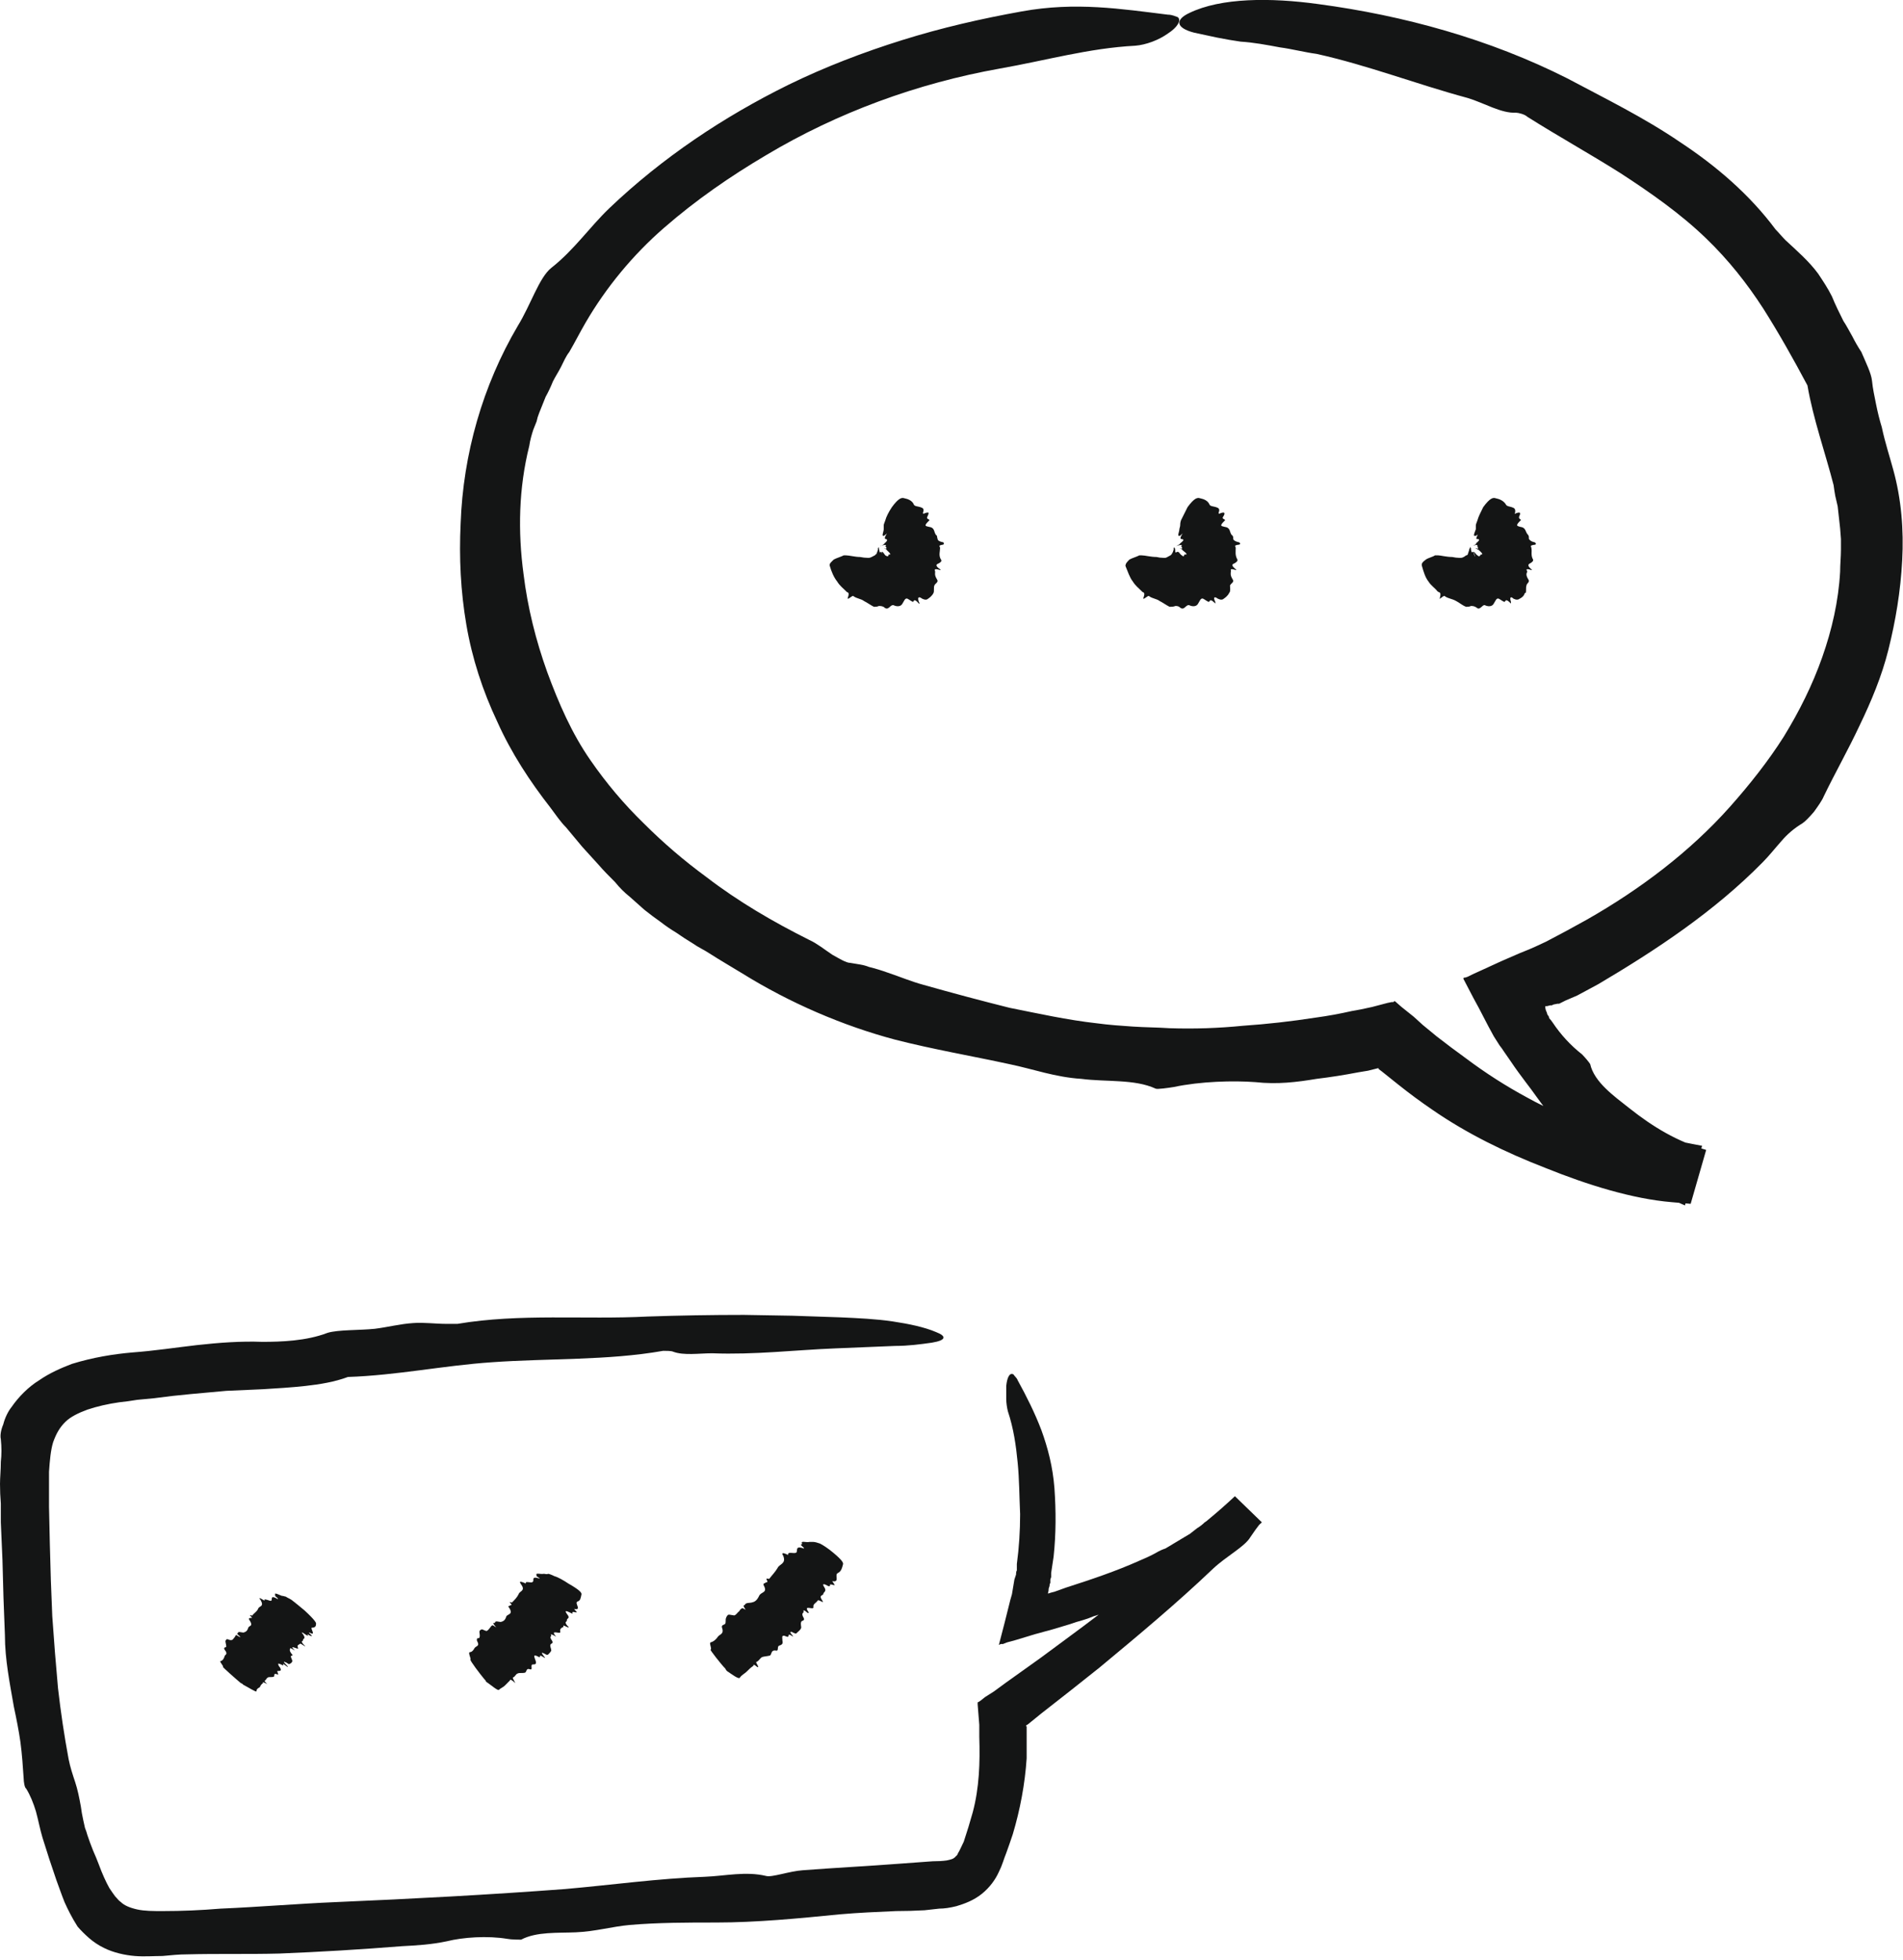
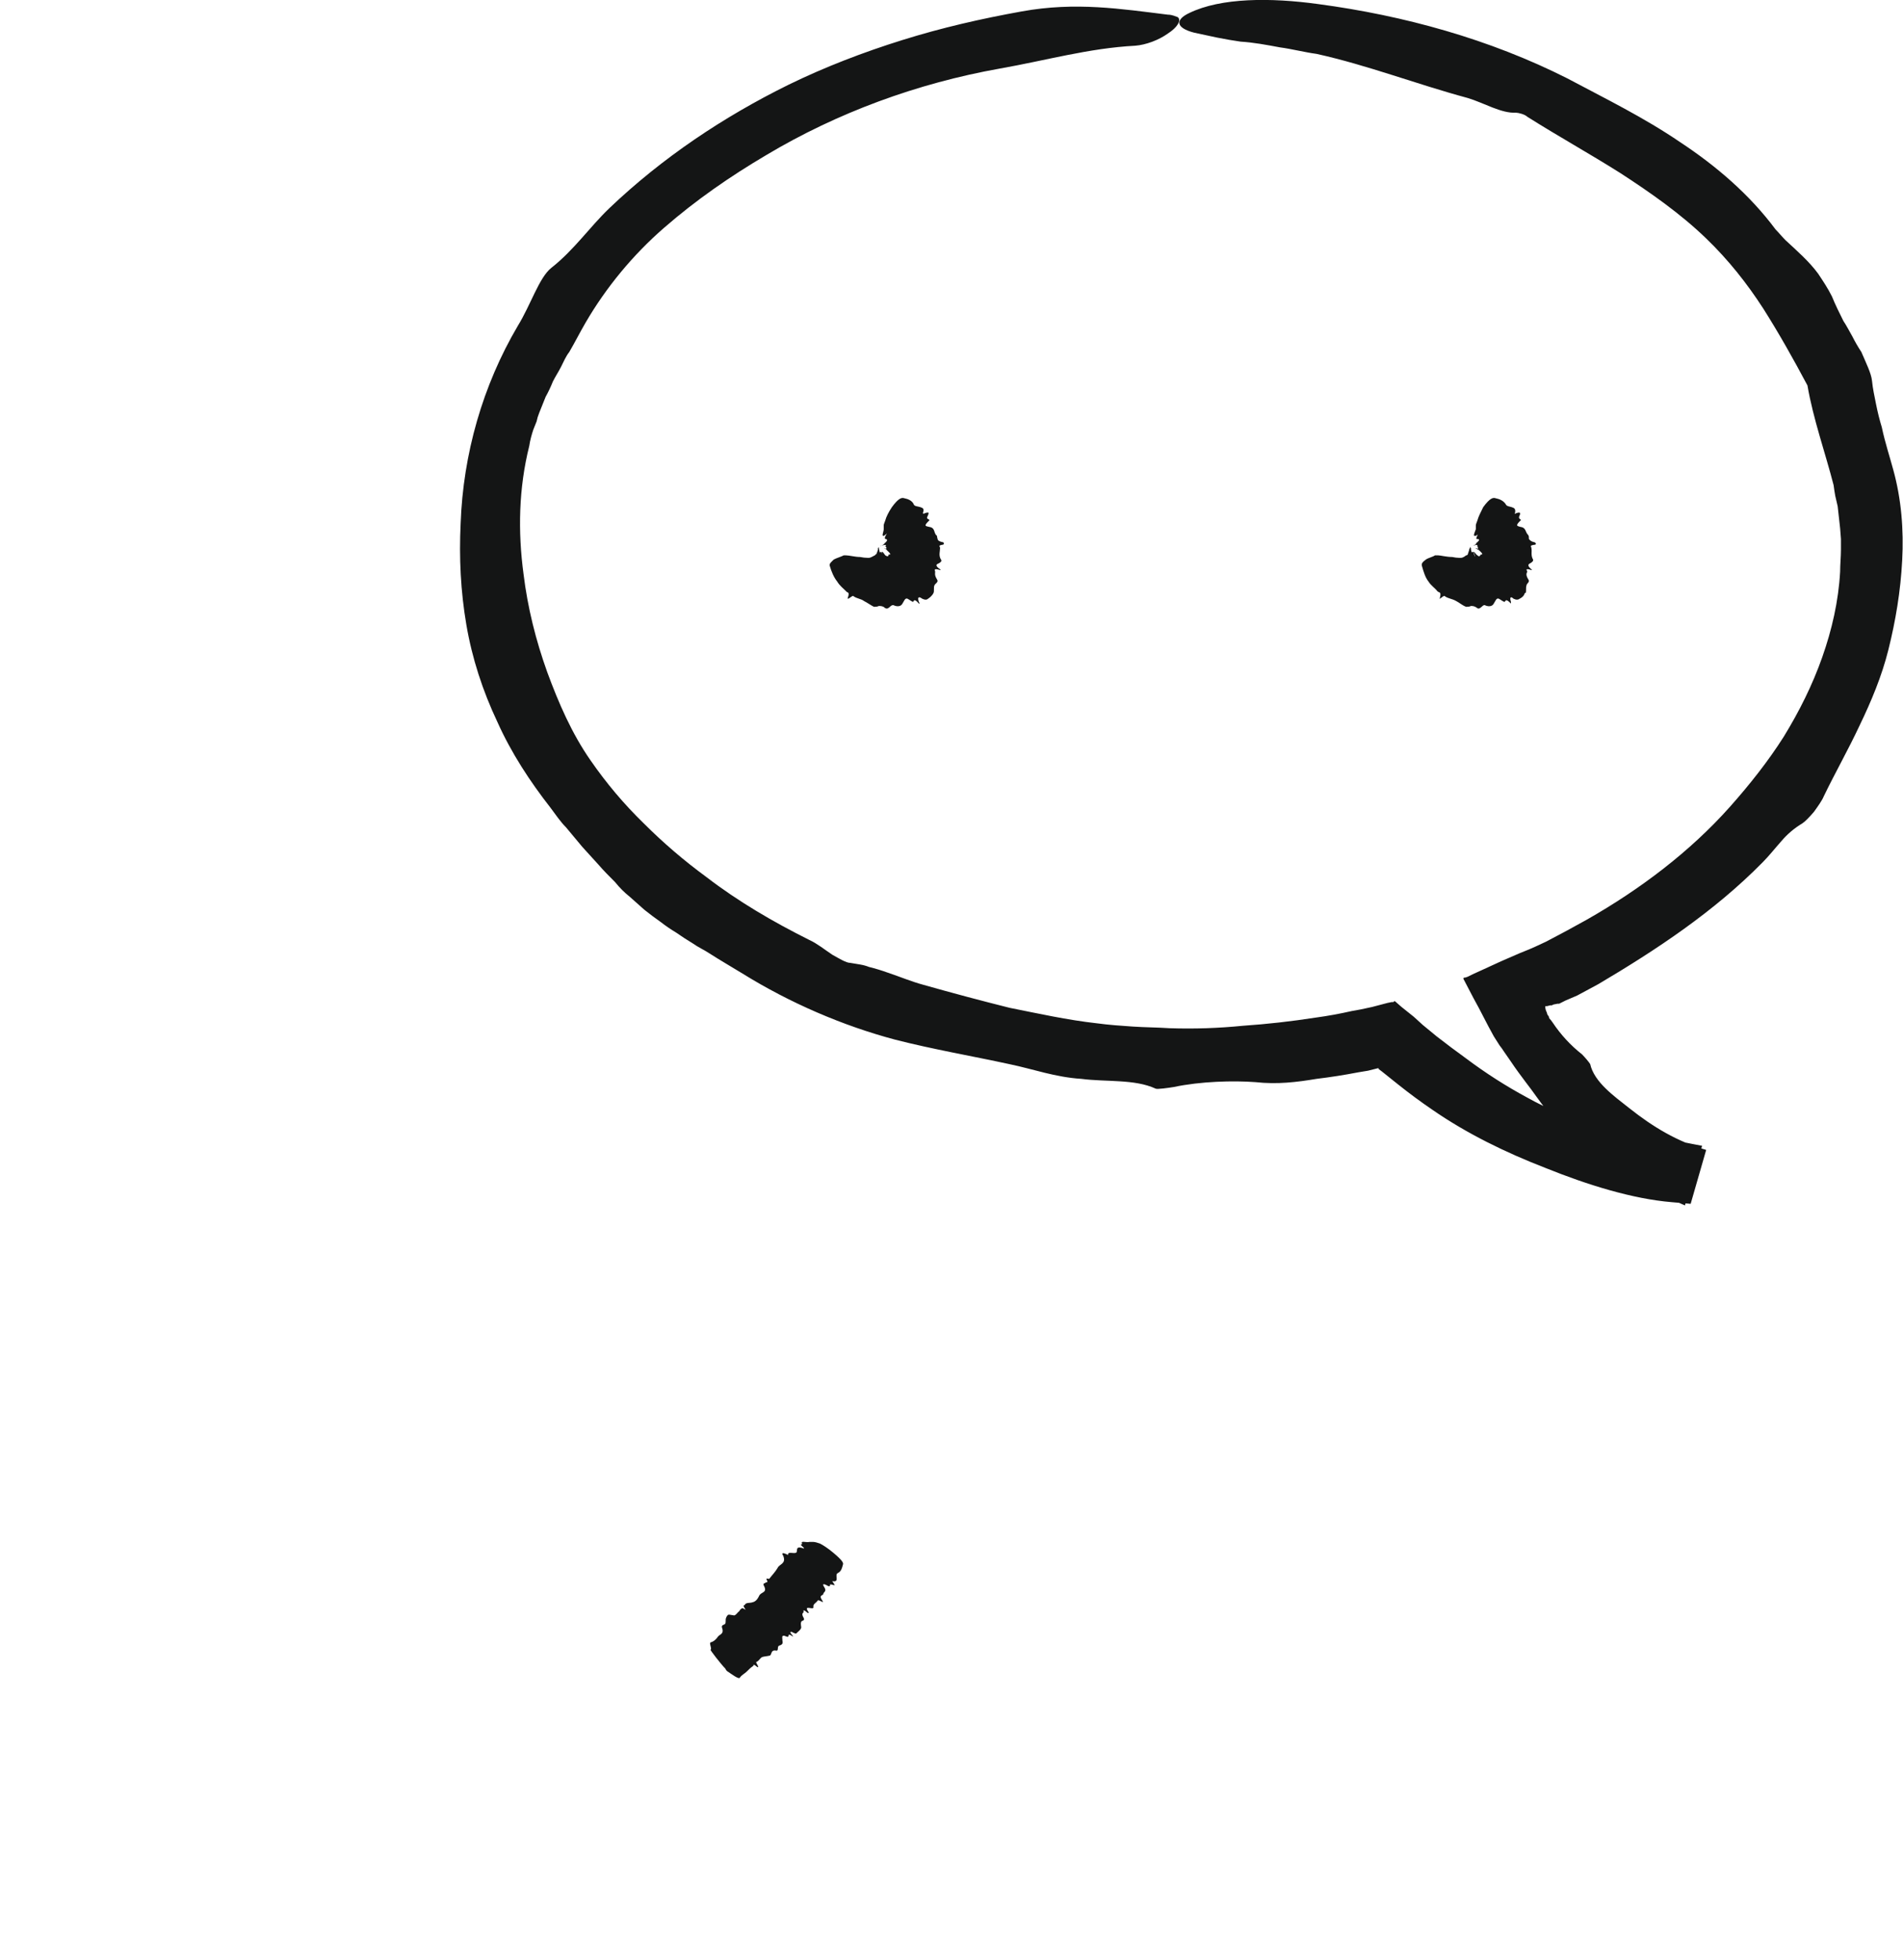
<svg xmlns="http://www.w3.org/2000/svg" version="1.2" viewBox="0 0 233 240" width="233" height="240">
  <style>.a{fill:#141515}</style>
-   <path class="a" d="m130.5 194.4c3.1-1 6.1-2 9-3.3 0.7-0.3 1.4-0.6 2.1-1q0.5-0.3 1.1-0.5l1-0.6c0.7-0.4 1.3-0.8 2-1.2l0.9-0.7q0.5-0.3 0.9-0.7 0.5-0.3 1-0.7 0.5-0.4 1-0.8l0.4-0.4q0.2-0.2 0.5-0.4 0.4-0.4 0.8-0.9l3.2 3.2q-0.7 0.9-1.3 1.8c-0.7 1.2-2.9 2.3-4.6 3.9-4.4 4.2-9.2 8.2-13.9 12.1q-3.5 2.8-7.1 5.6l-1.6 1.3q-0.1 0.1-0.2 0.1c0 0.1-0.1 0.1-0.1 0.1l0.1 0.1v0.1 0.1 0.1q0 0.6 0 1.2 0 1.2 0 2.4c-0.2 3.1-0.8 6.3-1.7 9.3q-0.4 1.2-0.8 2.3-0.2 0.5-0.4 1.1-0.2 0.6-0.5 1.2c-0.4 0.9-1.1 1.9-2.1 2.7-1 0.8-2.1 1.2-3.1 1.5-0.8 0.2-1.5 0.3-2.1 0.3q-0.9 0.1-1.8 0.2-1.8 0.1-3.5 0.1c-2.3 0.1-4.6 0.2-6.9 0.4-5 0.5-10.2 1-15.1 1-3.5 0-7.1 0-10.6 0.3-2.2 0.2-4.2 0.8-6.6 0.9-2.2 0.1-4.8-0.1-6.7 0.9-0.2 0-1.2 0-1.7-0.1-2.4-0.4-5.4-0.2-7.4 0.3-1.9 0.4-3.6 0.5-5.5 0.6-5 0.4-10 0.7-15 0.9-3.8 0.1-7.5 0-11.3 0.1-1 0-1.9 0.1-3 0.2-1.1 0-2.2 0.1-3.4 0-1.2-0.1-2.6-0.4-3.8-1q-1-0.5-1.8-1.2-0.8-0.7-1.4-1.4c-0.7-1.1-1.2-2.1-1.6-3-0.4-1-0.7-1.9-1-2.7q-0.9-2.6-1.7-5.2c-0.3-1-0.5-2.1-0.8-3.2-0.3-1-0.7-2-1.2-2.8-0.2-0.1-0.3-0.9-0.3-1.2-0.1-1.5-0.2-3-0.4-4.5-0.2-1.4-0.5-2.9-0.8-4.3-0.5-2.9-1.1-5.8-1.1-8.8q-0.2-4.6-0.3-9.2-0.1-2.3-0.2-4.6v-2.3q-0.1-1.2-0.1-2.4c0-0.8 0.1-1.7 0.1-2.7 0.1-0.9 0.1-1.8 0-2.8-0.1-0.4 0-1.1 0.3-1.8 0.2-0.8 0.6-1.6 1-2.1 0.9-1.3 2.1-2.5 3.4-3.3 1.3-0.9 2.7-1.5 4-2 2.6-0.8 5.1-1.2 7.4-1.4 2.7-0.2 5.3-0.6 7.9-0.9 2.7-0.3 5.4-0.5 8-0.4 2.3 0 5.4-0.1 8-1.1 1.3-0.4 3.9-0.3 5.8-0.5 1.6-0.2 3.1-0.6 4.7-0.7 1.3-0.1 2.7 0.1 4.1 0.1 0.4 0 0.9 0 1.3 0 7.7-1.3 15.5-0.5 23.3-0.9q5.8-0.2 11.8-0.2l5.9 0.1q3 0.1 5.9 0.2c2.2 0.1 4.4 0.2 6.4 0.5 2 0.3 3.9 0.7 5.3 1.3 1.3 0.5 1.3 1-0.5 1.3-1.4 0.2-2.9 0.4-4.5 0.4-2.4 0.1-4.9 0.2-7.3 0.3-5 0.2-9.9 0.8-15.1 0.6-1.6 0-3.5 0.3-4.8-0.2-0.2-0.1-0.9-0.1-1.2-0.1-6.8 1.2-14 0.9-21 1.4-5.9 0.4-11.6 1.6-17.6 1.8-1.6 0.6-3.4 0.9-5.2 1.1-1.8 0.2-3.6 0.3-5.2 0.4q-2.3 0.1-4.5 0.2-2.2 0.2-4.4 0.4-2.2 0.2-4.4 0.5l-2.1 0.2q-1.2 0.2-2.2 0.3c-1.4 0.2-2.7 0.5-3.9 0.9-1.1 0.4-2.1 0.9-2.7 1.5-0.7 0.7-1.1 1.4-1.5 2.5-0.3 1-0.4 2.2-0.5 3.6q0 1 0 2.1v2.2l0.1 4.5q0.1 4.5 0.3 8.9 0.3 4.4 0.7 8.8 0.5 4.4 1.3 8.7c0.2 1 0.5 1.9 0.8 2.8 0.3 0.9 0.5 1.9 0.7 3q0.1 0.8 0.3 1.7 0.1 0.5 0.2 0.9 0.2 0.5 0.3 0.9 0.3 0.9 0.7 1.9 0.4 0.9 0.7 1.7c0.4 1.1 0.9 2.2 1.3 2.9q0.4 0.6 0.7 1c0.3 0.3 0.4 0.5 0.7 0.7 0.4 0.4 1.1 0.7 2 0.9 0.9 0.2 2 0.2 3.1 0.2 2.4 0 4.7-0.1 7.1-0.3 4.7-0.2 9.4-0.6 14.1-0.8 9.4-0.4 18.8-0.9 28.1-1.6 5.7-0.5 11.4-1.3 17.1-1.5 2.5-0.1 5-0.7 7.5-0.1 0.7 0.2 2.9-0.6 4.5-0.7 3.9-0.3 7.9-0.5 11.8-0.8l4.1-0.3q1 0 1.7-0.1c0.5-0.1 0.8-0.2 0.9-0.3 0.1-0.1 0.2-0.1 0.2-0.2q0.2-0.1 0.3-0.4c0.2-0.3 0.4-0.8 0.7-1.4q0.6-1.8 1.1-3.6c0.8-3 0.9-6.1 0.8-9.2v-0.6-0.9q-0.1-1.3-0.2-2.5v-0.2q0-0.1 0.1-0.1l0.3-0.2 0.5-0.4 1.1-0.7 1.5-1.1q2.1-1.5 4.2-3c3.5-2.6 7-5.1 10.4-7.9 3.5-2.8 6.8-6.3 10.1-9q1.7-1.4 3.3-2.9l3.3 3.2c-2.6 2.5-5.5 4.6-8.5 6.3-3 1.7-6.2 3.2-9.4 4.3q-1.4 0.5-2.7 0.9-0.7 0.3-1.4 0.5l-0.7 0.2-0.9 0.3-2 0.6-2.2 0.6-2.3 0.7-1.1 0.3-0.5 0.2h-0.3q-0.1 0.1-0.2 0.1l0.7-2.7 0.7-2.8 0.2-0.7 0.1-0.6 0.2-1.2 0.2-0.6c0-0.1 0-0.4 0.1-0.5v-0.8q0.4-3 0.4-6.1c-0.1-2.2-0.1-4.3-0.3-6.3-0.2-2.1-0.5-4.2-1.2-6.3-0.1-0.4-0.2-1-0.2-1.5 0-0.6 0-1.1 0-1.6 0.1-1 0.4-1.7 0.9-1.4 0.1 0.2 0.4 0.4 0.5 0.7 1.1 2 2.1 4 2.9 6.1 0.8 2.2 1.4 4.5 1.6 7.1 0.2 2.8 0.2 5.6-0.1 8.4-0.1 0.7-0.2 1.3-0.3 2v0.5l-0.1 0.3v0.4c-0.1 0.2-0.1 0.3-0.1 0.4l-0.1 0.3q0 0.3-0.1 0.6c0 0 0 0 0 0h0.1l0.3-0.1 0.4-0.1z" />
  <path class="a" d="m91.4 204.7c0.3-0.3 0.5-0.5 0.8-0.7 0.1 0-0.1-0.4 0.5 0.1 0.4 0.2-0.2-0.5-0.1-0.6 0.3-0.1 0.4-0.4 0.7-0.6 0.3-0.1 0.7-0.1 1-0.2 0.2-0.2 0.1-0.7 0.7-0.6 0.4 0.1 0.1-0.5 0.4-0.6 0.3-0.1 0.5-0.2 0.4-0.6 0-0.3-0.1-0.6 0.1-0.6 0.1-0.1 0.5 0.2 0.6 0.1 0.1-0.1-0.1-0.5 0.6 0 0 0.1 0-0.1-0.1-0.2-0.4-0.4-0.2-0.5 0.1-0.3 0.4 0.2 0.4 0.1 0.5 0 0.2-0.2 0.4-0.3 0.5-0.6 0-0.2-0.1-0.5 0-0.7 0-0.2 0.5-0.1 0.3-0.5-0.3-0.5-0.1-0.6 0-0.7 0-0.1-0.2-0.5 0.5 0.1q0.2 0 0.1-0.1c-0.7-1 0.6-0.2 0.6-0.6-0.1-0.4 0.3-0.5 0.5-0.8 0.1 0-0.1-0.2 0.5 0.1 0.2 0.1 0.2 0.1 0.1-0.1-0.5-0.7 0-0.6 0.1-0.8 0-0.3 0.5-0.3 0.1-0.9-0.2-0.3-0.2-0.5 0.5-0.1 0.4 0.1 0.1-0.2 0.3-0.2 0.1 0 0.4 0.1 0.5 0.1 0-0.1-0.2-0.3-0.3-0.5q0 0 0 0c1 0.2 0.2-0.8 0.7-1 0.4-0.2 0.5-0.6 0.6-1 0.1-0.2 0-0.5-1.2-1.5-0.6-0.5-1.2-0.9-1.6-1.1-0.3-0.1-0.6-0.2-0.8-0.2-0.1 0-0.4 0-0.5 0-0.4 0.1-1.1-0.2-0.9 0.2 0 0.2-0.4 0 0.2 0.5 0 0 0.1 0.1 0 0.1-1.1-0.4-0.7 0.3-0.9 0.5-0.3 0.2-1.1-0.2-1 0.3-0.8-0.4-0.8-0.2-0.6 0.1 0.4 1-0.5 1-0.7 1.5-0.3 0.5-0.7 0.9-1 1.3-0.1 0.1-0.5-0.2-0.3 0.2 0.2 0.3-0.1 0.2-0.2 0.3 0 0.1-0.3 0-0.2 0.3 0.5 0.9-0.2 0.8-0.5 1.2-0.2 0.4-0.4 0.8-0.9 0.9-0.3 0.1-0.8 0-0.9 0.3 0 0.1-0.4-0.1 0.1 0.6 0.2 0.1-0.4-0.2-0.4-0.2-0.2 0.1-0.3 0.2-0.4 0.4-0.2 0.1-0.3 0.4-0.6 0.5-0.1 0-0.5-0.1-0.7-0.1q-0.2 0.1-0.3 0.4c-0.1 0.2 0 0.5-0.1 0.7-0.1 0.2-0.5 0.1-0.4 0.5 0.3 0.8-0.3 0.8-0.5 1.1-0.2 0.3-0.5 0.6-0.9 0.7-0.2 0.1 0.2 0.8 0 0.9-0.1 0 1.3 1.8 1.8 2.3 0.1 0.2 0.2 0.3 0.2 0.3 0.6 0.4 1.5 1.1 1.6 0.8 0.2-0.3 0.6-0.5 0.8-0.7z" />
-   <path class="a" d="m61.8 206.4c0.2-0.2 0.4-0.4 0.6-0.6 0.1 0-0.1-0.4 0.6 0.2 0.3 0.3-0.3-0.5-0.2-0.6 0.3-0.1 0.3-0.4 0.6-0.5 0.2-0.1 0.6 0 0.9-0.1 0.2-0.1 0.1-0.6 0.6-0.4 0.4 0.1 0-0.5 0.3-0.6 0.3 0 0.5 0 0.4-0.4-0.1-0.3-0.3-0.7-0.1-0.7 0.2 0 0.6 0.3 0.6 0.2 0.1-0.1-0.2-0.4 0.6 0.1 0.1 0.1 0-0.1-0.1-0.2-0.4-0.5-0.3-0.5 0.1-0.3 0.3 0.2 0.3 0.1 0.4 0.1 0.2-0.2 0.3-0.3 0.4-0.5 0-0.2-0.2-0.6-0.1-0.7 0-0.2 0.4-0.1 0.2-0.5-0.3-0.4-0.2-0.5-0.1-0.6 0-0.1-0.3-0.4 0.6 0.1q0.1 0.1 0 0c-0.9-1 0.6-0.2 0.5-0.6-0.1-0.4 0.2-0.5 0.4-0.6 0-0.1-0.2-0.3 0.4 0 0.2 0.1 0.3 0.1 0.2 0-0.7-0.7-0.1-0.6-0.2-0.8 0-0.3 0.5-0.2 0-0.8-0.2-0.3-0.3-0.5 0.5-0.1 0.4 0.2 0.1-0.1 0.2-0.1 0.1-0.1 0.5 0.1 0.5 0 0.1 0-0.2-0.2-0.3-0.4q-0.1 0 0 0c1 0.2 0-0.7 0.4-0.9 0.4-0.1 0.4-0.5 0.5-0.9 0-0.2-0.2-0.5-1.6-1.3-0.6-0.4-1.3-0.8-1.7-0.9-0.4-0.2-0.7-0.3-0.8-0.3-0.1 0.1-0.4 0-0.5 0-0.4 0.1-1.1-0.2-0.9 0.2 0.1 0.1-0.3-0.1 0.3 0.3 0.1 0.1 0.1 0.1 0.1 0.1-1.2-0.4-0.6 0.3-0.9 0.4-0.1 0.2-1-0.2-0.8 0.2-0.9-0.4-0.8-0.2-0.6 0.1 0.6 0.8-0.2 0.8-0.3 1.2-0.2 0.4-0.5 0.7-0.8 1 0 0.1-0.5-0.2-0.2 0.1 0.3 0.3 0 0.2-0.1 0.3 0 0.1-0.3 0-0.1 0.2 0.6 0.9-0.1 0.8-0.3 1.1-0.1 0.3-0.2 0.6-0.7 0.7-0.2 0-0.7-0.2-0.7 0.1 0 0.1-0.5-0.2 0.1 0.5 0.2 0.2-0.3-0.2-0.4-0.2-0.2 0.1-0.2 0.2-0.3 0.3-0.1 0.1-0.2 0.3-0.4 0.4-0.2 0-0.5-0.2-0.6-0.2q-0.3 0.1-0.3 0.3c0 0.2 0.1 0.5 0 0.7 0 0.2-0.4-0.1-0.3 0.4 0.4 0.7-0.1 0.6-0.3 0.9-0.1 0.2-0.3 0.5-0.6 0.5-0.2 0.1 0.2 0.8 0.1 0.9-0.1 0.1 1.2 1.8 1.7 2.4 0.1 0.1 0.2 0.2 0.2 0.3 0.6 0.4 1.5 1.2 1.6 1 0.2-0.2 0.5-0.3 0.7-0.5z" />
-   <path class="a" d="m31.8 206.6c0.1-0.2 0.2-0.4 0.4-0.5 0 0-0.2-0.3 0.5 0.1 0.3 0.3-0.4-0.4-0.3-0.4 0.2-0.1 0.2-0.3 0.4-0.4 0.1-0.1 0.5 0 0.7-0.1 0.2 0-0.1-0.5 0.4-0.3 0.4 0.2-0.1-0.4 0.1-0.4 0.3 0 0.5 0 0.3-0.4-0.2-0.2-0.3-0.5-0.2-0.5 0.2 0 0.6 0.3 0.6 0.2 0-0.1-0.3-0.4 0.5 0.2 0.1 0 0-0.1-0.1-0.2-0.5-0.5-0.4-0.5 0-0.3 0.3 0.2 0.3 0.2 0.4 0.1 0.1 0 0.2-0.1 0.3-0.3 0-0.1-0.2-0.5-0.2-0.6 0-0.1 0.4 0 0.1-0.3-0.3-0.4-0.2-0.5-0.2-0.6 0.1 0-0.2-0.3 0.6 0.2q0.1 0.1 0 0c-0.9-0.9 0.5 0 0.4-0.3-0.2-0.4 0.1-0.4 0.2-0.5 0.1 0-0.1-0.2 0.5 0.2q0.3 0.2 0.1 0c-0.7-0.7-0.1-0.5-0.2-0.7 0-0.2 0.4-0.1 0-0.7-0.2-0.2-0.3-0.4 0.4 0.1 0.4 0.2 0.1-0.1 0.2-0.1 0.1 0.1 0.4 0.3 0.5 0.2 0 0-0.2-0.2-0.4-0.4q0 0 0.1 0c0.9 0.5 0-0.6 0.3-0.6 0.4 0 0.5-0.2 0.5-0.5 0-0.1-0.1-0.4-1.4-1.6-0.6-0.5-1.2-1-1.6-1.3-0.3-0.2-0.6-0.3-0.7-0.4-0.1 0-0.3-0.1-0.5-0.1-0.3-0.1-1-0.5-0.8-0.1 0.1 0.1-0.3-0.1 0.3 0.4 0 0.1 0.1 0.1 0 0.1-1-0.6-0.6 0.1-0.8 0.2-0.1 0.1-1-0.4-0.8 0-0.8-0.5-0.7-0.3-0.5-0.1 0.5 0.9-0.2 0.7-0.3 1.1-0.2 0.4-0.5 0.5-0.7 0.8 0 0.1-0.5-0.2-0.2 0.1 0.3 0.3 0 0.2-0.1 0.2 0 0.1-0.2 0-0.1 0.2 0.6 0.9 0 0.7-0.1 1-0.1 0.3-0.2 0.5-0.6 0.6-0.2 0-0.7-0.2-0.7 0.1 0.1 0.1-0.4-0.2 0.3 0.4 0.1 0.2-0.4-0.2-0.5-0.2-0.1 0.1-0.1 0.2-0.2 0.3-0.1 0.1-0.2 0.3-0.3 0.3-0.2 0.1-0.5-0.1-0.6-0.1q-0.2 0.1-0.2 0.3c0 0.1 0.1 0.4 0.1 0.6 0 0.2-0.4 0-0.2 0.4 0.5 0.6 0 0.6 0 0.8-0.1 0.3-0.2 0.5-0.5 0.6-0.2 0 0.4 0.6 0.3 0.7-0.1 0 1.6 1.5 2.2 2 0.1 0 0.2 0.1 0.3 0.2 0.6 0.3 1.5 0.9 1.6 0.8 0-0.3 0.2-0.4 0.4-0.5z" />
  <path class="a" d="m96.5 10.4c-7.9 3.9-15.4 8.9-21.9 15.1-2.4 2.3-4.3 5.1-7.1 7.3-1.5 1.2-2.5 4.5-4.1 7.1-4.3 7.3-6.7 15.7-7 24.2-0.2 4.2 0 8.3 0.7 12.4 0.7 4.1 2 8.1 3.8 11.9 1.7 3.8 4 7.3 6.5 10.5 0.6 0.8 1.2 1.7 1.9 2.4q1 1.2 2 2.4 1 1.1 2 2.2c0.6 0.7 1.3 1.4 2 2.1q0.4 0.5 0.9 1 0.4 0.4 0.9 0.8 0.9 0.8 1.8 1.6 1 0.8 2 1.5 0.9 0.7 1.9 1.3 1 0.7 2 1.3c0.7 0.5 1.4 0.8 2 1.2 1.4 0.9 2.8 1.7 4.1 2.5 5.8 3.6 12.3 6.4 18.7 8.1 4.7 1.2 9.4 2 14 3 2.9 0.6 5.6 1.6 8.8 1.8 1.5 0.2 3.2 0.2 4.7 0.3 1.6 0.1 3.1 0.3 4.4 0.9 0.2 0.1 1.6-0.1 2.2-0.2 3.3-0.7 7.3-0.8 10-0.6 2.7 0.3 5.1 0 7.5-0.4q2.5-0.3 5.1-0.8l1.2-0.2 1.2-0.3q0 0 0.1 0v0.1q0 0 0 0l0.4 0.3q1 0.8 2 1.6 2 1.6 4.2 3.1c4.2 2.9 8.9 5.2 13.8 7.1 5.2 2.1 10.7 3.8 15.5 4.2q1.2 0.1 2.3 0.2l1.9-6.6c-3.5-1-6.5-2.8-9.4-5.1-1.9-1.5-4.3-3.2-4.8-5.4-0.1-0.2-0.7-0.9-1-1.2-1.4-1.1-2.6-2.4-3.6-3.9q-0.2-0.3-0.4-0.5l-0.1-0.3-0.1-0.1q-0.1-0.2-0.1-0.3-0.2-0.4-0.2-0.7v-0.1h0.2l0.4-0.1c0 0 0.1 0 0.2 0l0.2-0.1 0.5-0.1h0.1c0 0 0 0 0.1 0l0.2-0.1 0.6-0.3 1.4-0.6q1.3-0.7 2.6-1.4c7.1-4.2 14.2-8.9 20.1-14.9 0.8-0.8 1.5-1.7 2.3-2.6q1.1-1.3 2.6-2.2c0.3-0.2 0.8-0.7 1.4-1.4 0.5-0.7 1-1.4 1.2-1.9 1.4-2.9 3-5.7 4.4-8.7 1.4-2.9 2.7-6 3.5-9.2 0.9-3.6 1.5-7.2 1.7-11 0.2-3.7-0.1-7.5-1.1-11.1-0.4-1.5-1-3.3-1.4-5.2q-0.4-1.3-0.7-2.8c-0.2-1-0.4-1.9-0.5-2.9-0.1-0.9-0.7-2.1-1.3-3.5-0.4-0.6-0.8-1.3-1.1-1.9-0.4-0.7-0.7-1.3-1.1-1.9-0.5-1-1-2-1.4-3-0.5-1-1.1-1.9-1.7-2.8-1.1-1.5-2.6-2.8-4-4.1-0.4-0.4-0.8-0.9-1.2-1.3-3.2-4.3-7.3-7.8-11.7-10.7-4.4-3-9.1-5.3-13.8-7.8-9.5-4.8-20-7.7-30.5-9.1-5.8-0.8-11.9-0.8-15.8 1.1-1.7 0.8-1.7 1.8 0.6 2.4q1.4 0.3 2.8 0.6 1.5 0.3 2.9 0.5c1.6 0.1 3.2 0.4 4.8 0.7 1.5 0.2 3 0.6 4.5 0.8 6.3 1.4 12.2 3.7 18.5 5.4 2 0.6 4.1 1.9 5.9 1.8 0.3 0 1.1 0.2 1.4 0.5 3.8 2.4 7.6 4.5 11.4 6.9 3.7 2.4 7.4 5 10.5 8 2.7 2.6 5 5.5 7 8.6 1.9 3 3.7 6.2 5.4 9.4 0.7 4.1 2.2 8.3 3.2 12.2l0.1 0.7 0.1 0.6 0.3 1.3c0.1 0.9 0.2 1.8 0.3 2.7l0.1 1.3v1.3c0 0.9-0.1 1.8-0.1 2.7-0.2 3.6-1 7.1-2.2 10.5-1.2 3.4-2.8 6.6-4.7 9.7-1.9 3-4.2 5.9-6.6 8.6-4.9 5.5-11 10.1-17.5 13.8q-2.5 1.4-5 2.7c-0.9 0.4-1.4 0.7-3.2 1.4l-2.3 1-2.4 1.1-1.1 0.5-0.6 0.3-0.3 0.1c-0.1 0-0.3 0-0.2 0.2l1.2 2.3c0.9 1.6 1.6 3.1 2.5 4.7l0.7 1.1 0.3 0.4 0.2 0.3 0.9 1.3c0.6 0.9 1.2 1.7 1.8 2.5 1.8 2.3 3 4.6 5.9 6.5 2.6 1.9 5.7 4.7 9 6.4 1.5 0.8 3 1.5 4.6 2.2l2.1-7.3c-1.7-0.3-3.2-0.7-4.7-0.8-3-0.4-5.9-0.9-8.7-1.7-2.8-0.9-5.5-2-8-3.4-2.6-1.4-5.1-3-7.5-4.8q-1.8-1.3-3.6-2.7l-1.7-1.4-1.1-1-1.5-1.2-0.8-0.7q0 0-0.1 0l-0.1 0.1h-0.2l-0.5 0.1-1.9 0.5-1.4 0.3-1.1 0.2q-2.2 0.5-4.4 0.8-4.5 0.7-8.9 1c-3 0.3-6 0.4-9 0.3-1.5-0.1-3-0.1-4.5-0.2-1.5-0.1-2.9-0.2-4.4-0.4-3.6-0.4-7.2-1.2-10.7-1.9q-5.2-1.3-10.5-2.8c-1.5-0.4-2.9-1-4.4-1.5q-1.1-0.4-2.3-0.7-0.5-0.2-1.1-0.3-0.6-0.1-1.2-0.2c-0.5 0-1.3-0.5-2.2-1-0.9-0.6-1.9-1.4-2.8-1.8-4.4-2.2-8.7-4.7-12.6-7.7q-4.1-3-7.7-6.6-3.6-3.5-6.5-7.7c-2.3-3.3-3.9-7-5.3-10.8-1.4-3.9-2.4-7.9-2.9-12-0.7-5.2-0.6-10.5 0.7-15.7 0.1-0.7 0.3-1.4 0.5-2l0.4-1q0.1-0.5 0.3-1l0.8-2q0.5-0.9 0.9-1.9c0.3-0.6 0.7-1.2 1-1.8 0.3-0.6 0.6-1.3 1-1.8 0.7-1.2 1.3-2.4 2-3.6 2.5-4.3 5.8-8.3 9.6-11.6 3.9-3.4 8.1-6.3 12.5-8.9 8.7-5.2 18.5-8.8 28.6-10.6 5.7-1 10.9-2.5 16.6-2.8 1.3-0.1 2.9-0.7 4-1.5 1.1-0.7 1.7-1.6 1.2-2-0.3-0.1-0.7-0.3-1.2-0.3-5.7-0.7-11.3-1.6-17.9-0.4-5 0.9-9.8 2-14.6 3.5-4.8 1.5-9.5 3.3-14 5.5z" />
  <path class="a" d="m174.9 71.2c0.3 0.5 0.8 0.8 1.1 1.2 0.2 0.2 0.5 0 0.3 0.8-0.2 0.4 0.5-0.4 0.6-0.2 0.4 0.3 0.9 0.3 1.4 0.6 0.4 0.2 0.7 0.5 1.2 0.7 0.2 0 0.4 0 0.6-0.1 0.2 0 0.4 0 0.7 0.2 0.4 0.4 0.7-0.4 1-0.3 0.4 0.2 0.9 0.2 1.1-0.2 0.2-0.3 0.3-0.7 0.6-0.6 0.2 0.1 0.6 0.4 0.7 0.4 0.2-0.1 0.1-0.5 0.8 0.2 0 0.1 0-0.1 0-0.2-0.2-0.6 0-0.7 0.3-0.4 0.4 0.2 0.5 0.1 0.6 0.1 0.4-0.2 0.7-0.4 0.8-0.8h0.1c0.1-0.2 0-0.7 0.1-0.9 0-0.3 0.5-0.4 0.2-0.8-0.3-0.5-0.2-0.7-0.1-0.9 0-0.1-0.4-0.5 0.5-0.2 0.1 0 0.1 0 0-0.1-0.5-0.4-0.4-0.6-0.2-0.7 0.2-0.1 0.5-0.3 0.4-0.5-0.3-0.5-0.1-1-0.2-1.4 0-0.2-0.3-0.3 0.4-0.4 0.2 0 0.2-0.2 0-0.3-0.5-0.1-0.6-0.3-0.7-0.4 0-0.2 0-0.4-0.1-0.5-0.4-0.4-0.2-0.9-1-1-0.3-0.1-0.6-0.1 0-0.7 0.3-0.2-0.1-0.2-0.1-0.4-0.1-0.1 0.2-0.4 0.1-0.6-0.1-0.1-0.4 0-0.6 0.1q-0.1 0 0-0.1c0.1-0.5-0.1-0.6-0.4-0.7-0.3-0.1-0.6-0.1-0.7-0.3-0.3-0.5-0.8-0.7-1.3-0.8-0.3-0.1-0.7 0-1.5 1.1-0.3 0.6-0.6 1.2-0.7 1.6-0.1 0.3-0.2 0.5-0.2 0.6 0 0.2 0 0.4 0 0.5-0.1 0.3-0.4 0.9-0.1 0.8 0.1-0.1-0.1 0.2 0.4-0.2q0.1-0.1 0-0.1c-0.2 0.5-0.3 0.6-0.2 0.7 0.1 0 0.3 0 0.3 0.1 0 0.2-0.7 0.6-0.3 0.5-0.8 0.4-0.7 0.3-0.4 0.2 0.4-0.1 0.5-0.1 0.5 0 0 0-0.1 0.1 0 0.1 0.1 0.1 0 0.2 0.1 0.3 0 0-0.6-0.2-0.2 0 0.5 0.2 0.1 0.1 0.1 0.1 0 0-0.2-0.1 0.1 0 0.7 0.6 0.5 0.6 0.3 0.6q0 0 0 0c-0.1 0.2-0.2 0.3-0.4 0.1-0.2-0.1-0.5-0.6-0.4-0.4 0 0.1-0.2-0.4 0.1 0.5 0 0.2-0.2-0.5-0.2-0.5-0.1-0.1-0.1 0-0.1 0-0.1 0-0.1 0.1-0.1 0-0.1-0.1-0.1-0.5-0.1-0.5q-0.1-0.2-0.1-0.1v0.1l-0.1 0.1v0.1l-0.2 0.6q0.1-0.1 0.1-0.1 0.1-0.2 0.1-0.2c-0.2 0.4-0.3 0.4-0.4 0.4 0 0 0.1-0.1 0 0-0.1 0.1-0.4 0.3-0.6 0.3-0.1 0-0.1 0-0.1 0 0 0-0.1 0-0.1 0q0 0-0.1 0-0.3 0-0.8-0.1c-0.7 0-1.4-0.2-1.7-0.2-0.2 0-0.3 0-0.4 0-0.3 0.2-0.8 0.3-1.1 0.5-0.4 0.3-0.6 0.5-0.5 0.8 0.2 0.7 0.4 1.4 0.8 1.9z" />
-   <path class="a" d="m138.7 71.2c0.3 0.5 0.7 0.8 1.1 1.2 0.1 0.2 0.5 0 0.2 0.8-0.1 0.4 0.6-0.4 0.7-0.2 0.4 0.3 0.9 0.3 1.3 0.6 0.4 0.2 0.8 0.5 1.2 0.7 0.2 0 0.5 0 0.7-0.1 0.2 0 0.4 0 0.6 0.2 0.5 0.4 0.7-0.4 1.1-0.3 0.4 0.2 0.9 0.2 1.1-0.2 0.2-0.3 0.3-0.7 0.6-0.6 0.2 0.1 0.6 0.4 0.7 0.4 0.2-0.1 0.1-0.5 0.8 0.2 0 0.1 0-0.1 0-0.2-0.3-0.6-0.1-0.7 0.3-0.4 0.4 0.2 0.5 0.1 0.6 0.1 0.3-0.2 0.6-0.4 0.8-0.8 0.2-0.2 0.1-0.7 0.1-0.9 0.1-0.3 0.6-0.4 0.3-0.8-0.3-0.5-0.2-0.7-0.2-0.9 0.1-0.1-0.3-0.5 0.6-0.2 0.1 0 0.1 0 0-0.1-0.5-0.4-0.5-0.6-0.2-0.7 0.2-0.1 0.5-0.3 0.4-0.5-0.3-0.5-0.2-1-0.2-1.4 0-0.2-0.3-0.3 0.3-0.4 0.3 0 0.3-0.2 0.1-0.3-0.5-0.1-0.7-0.3-0.7-0.4 0-0.2 0-0.4-0.2-0.5-0.3-0.4-0.1-0.9-0.9-1-0.4-0.1-0.6-0.1 0-0.7 0.3-0.2-0.2-0.2-0.2-0.4 0-0.1 0.3-0.4 0.2-0.6-0.1-0.1-0.4 0-0.6 0.1q-0.1 0-0.1-0.1c0.2-0.5 0-0.6-0.3-0.7-0.3-0.1-0.7-0.1-0.8-0.3-0.2-0.5-0.7-0.7-1.2-0.8-0.3-0.1-0.7 0-1.5 1.1-0.3 0.6-0.6 1.2-0.8 1.6-0.1 0.3-0.1 0.5-0.1 0.6 0 0.2-0.1 0.4-0.1 0.5 0 0.3-0.3 0.9 0 0.8 0.1-0.1-0.1 0.2 0.3-0.2q0.1-0.1 0.1-0.1c-0.3 0.5-0.3 0.6-0.2 0.7 0.1 0 0.2 0 0.3 0.1 0 0.2-0.7 0.6-0.4 0.5-0.7 0.4-0.6 0.3-0.3 0.2 0.4-0.1 0.5-0.1 0.5 0 0 0-0.1 0.1-0.1 0.1 0.2 0.1 0.1 0.2 0.1 0.3 0 0-0.5-0.2-0.1 0 0.4 0.2 0.1 0.1 0.1 0.1 0 0-0.2-0.1 0 0 0.8 0.6 0.6 0.6 0.4 0.6q-0.1 0-0.1 0c0 0.2-0.1 0.3-0.3 0.1-0.2-0.1-0.5-0.6-0.4-0.4 0 0.1-0.2-0.4 0 0.5 0.1 0.2-0.1-0.5-0.1-0.5-0.1-0.1-0.1 0-0.1 0-0.1 0-0.1 0.1-0.2 0 0-0.1 0-0.5-0.1-0.5q0-0.2 0-0.1l-0.1 0.1v0.1 0.1l-0.2 0.6q0-0.1 0.1-0.1 0-0.2 0-0.2c-0.2 0.4-0.3 0.4-0.3 0.4 0 0 0-0.1 0 0-0.2 0.1-0.5 0.3-0.6 0.3-0.1 0-0.1 0-0.2 0 0 0 0 0 0 0q-0.1 0-0.1 0-0.4 0-0.8-0.1c-0.7 0-1.4-0.2-1.8-0.2-0.1 0-0.3 0-0.3 0-0.4 0.2-0.8 0.3-1.2 0.5-0.3 0.3-0.5 0.5-0.5 0.8 0.3 0.7 0.5 1.4 0.9 1.9z" />
  <path class="a" d="m102.5 71.2c0.3 0.5 0.7 0.8 1.1 1.2 0.1 0.2 0.5 0 0.2 0.8-0.1 0.4 0.6-0.4 0.7-0.2 0.4 0.3 0.9 0.3 1.3 0.6 0.4 0.2 0.8 0.5 1.2 0.7 0.2 0 0.4 0 0.6-0.1 0.2 0 0.5 0 0.7 0.2 0.5 0.4 0.7-0.4 1.1-0.3 0.4 0.2 0.9 0.2 1.1-0.2 0.2-0.3 0.3-0.7 0.6-0.6 0.2 0.1 0.6 0.4 0.7 0.4 0.1-0.1 0.1-0.5 0.7 0.2 0.1 0.1 0.1-0.1 0-0.2-0.2-0.6 0-0.7 0.4-0.4 0.4 0.2 0.5 0.1 0.6 0.1 0.3-0.2 0.6-0.4 0.8-0.8 0.1-0.2 0-0.7 0.1-0.9 0.1-0.3 0.6-0.4 0.3-0.8-0.3-0.5-0.2-0.7-0.2-0.9 0-0.1-0.3-0.5 0.6-0.2 0.1 0 0.1 0 0-0.1-0.6-0.4-0.5-0.6-0.2-0.7 0.2-0.1 0.5-0.3 0.3-0.5-0.3-0.5-0.1-1-0.1-1.4 0-0.2-0.3-0.3 0.3-0.4 0.2 0 0.2-0.2 0.1-0.3-0.6-0.1-0.7-0.3-0.7-0.4-0.1-0.2 0-0.4-0.2-0.5-0.3-0.4-0.1-0.9-0.9-1-0.4-0.1-0.6-0.1 0-0.7 0.3-0.2-0.2-0.2-0.2-0.4 0-0.1 0.2-0.4 0.2-0.6-0.1-0.1-0.4 0-0.6 0.1q-0.1 0-0.1-0.1c0.2-0.5 0-0.6-0.3-0.7-0.3-0.1-0.7-0.1-0.8-0.3-0.2-0.5-0.7-0.7-1.2-0.8-0.3-0.1-0.7 0-1.5 1.1-0.4 0.6-0.7 1.2-0.8 1.6-0.1 0.3-0.2 0.5-0.2 0.6 0 0.2 0 0.4 0 0.5 0 0.3-0.3 0.9 0 0.8 0.1-0.1-0.2 0.2 0.3-0.2q0.1-0.1 0.1-0.1c-0.3 0.5-0.3 0.6-0.2 0.7 0 0 0.2 0 0.2 0.1 0.1 0.2-0.6 0.6-0.3 0.5-0.7 0.4-0.6 0.3-0.4 0.2 0.5-0.1 0.6-0.1 0.6 0 0 0-0.2 0.1-0.1 0.1 0.2 0.1 0.1 0.2 0.1 0.3 0 0-0.5-0.2-0.1 0 0.4 0.2 0.1 0.1 0.1 0.1 0 0-0.2-0.1 0 0 0.7 0.6 0.5 0.6 0.4 0.6q-0.1 0-0.1 0c0 0.2-0.1 0.3-0.4 0.1-0.1-0.1-0.4-0.6-0.4-0.4 0 0.1-0.1-0.4 0.1 0.5 0.1 0.2-0.1-0.5-0.2-0.5 0-0.1 0 0-0.1 0 0 0 0 0.1-0.1 0 0-0.1-0.1-0.5-0.1-0.5q0-0.2 0-0.1l-0.1 0.1v0.1 0.1l-0.2 0.6q0-0.1 0-0.1 0.1-0.2 0.1-0.2c-0.2 0.4-0.3 0.4-0.3 0.4 0 0 0-0.1 0 0-0.2 0.1-0.5 0.3-0.7 0.3 0 0 0 0-0.1 0 0 0 0 0 0 0q-0.1 0-0.1 0-0.4 0-0.9-0.1c-0.6 0-1.3-0.2-1.7-0.2-0.1 0-0.3 0-0.3 0-0.4 0.2-0.8 0.3-1.2 0.5-0.3 0.3-0.6 0.5-0.5 0.8 0.2 0.7 0.5 1.4 0.9 1.9z" />
</svg>